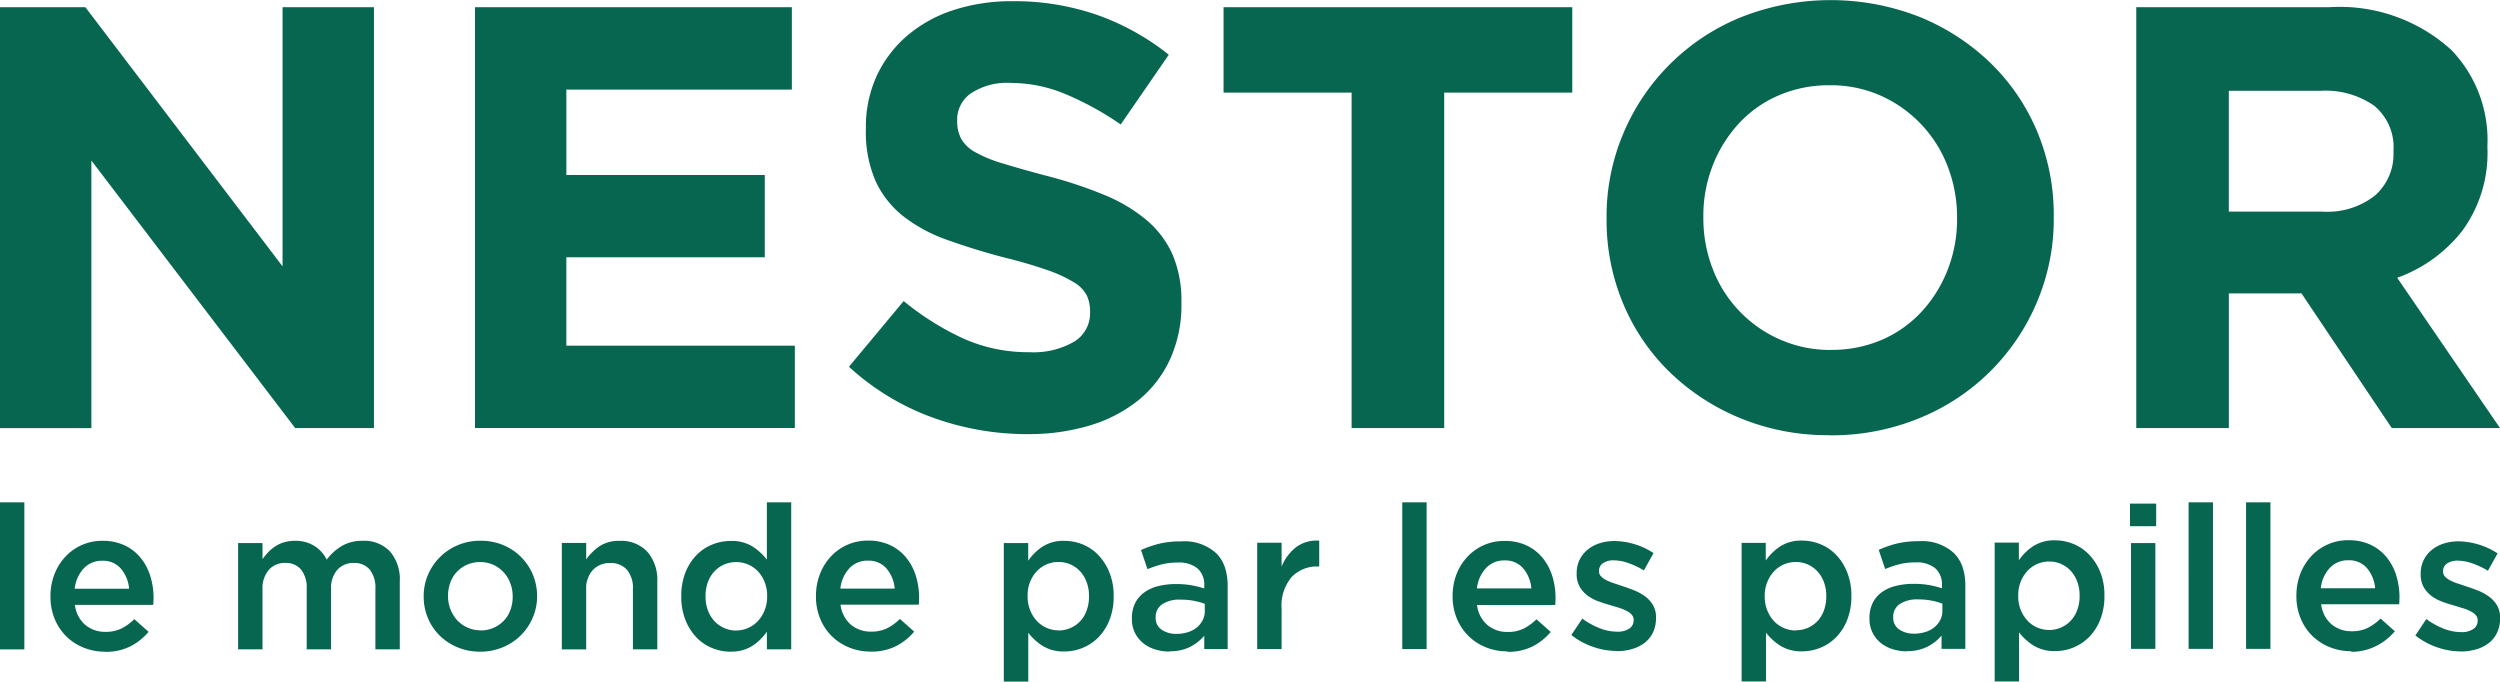
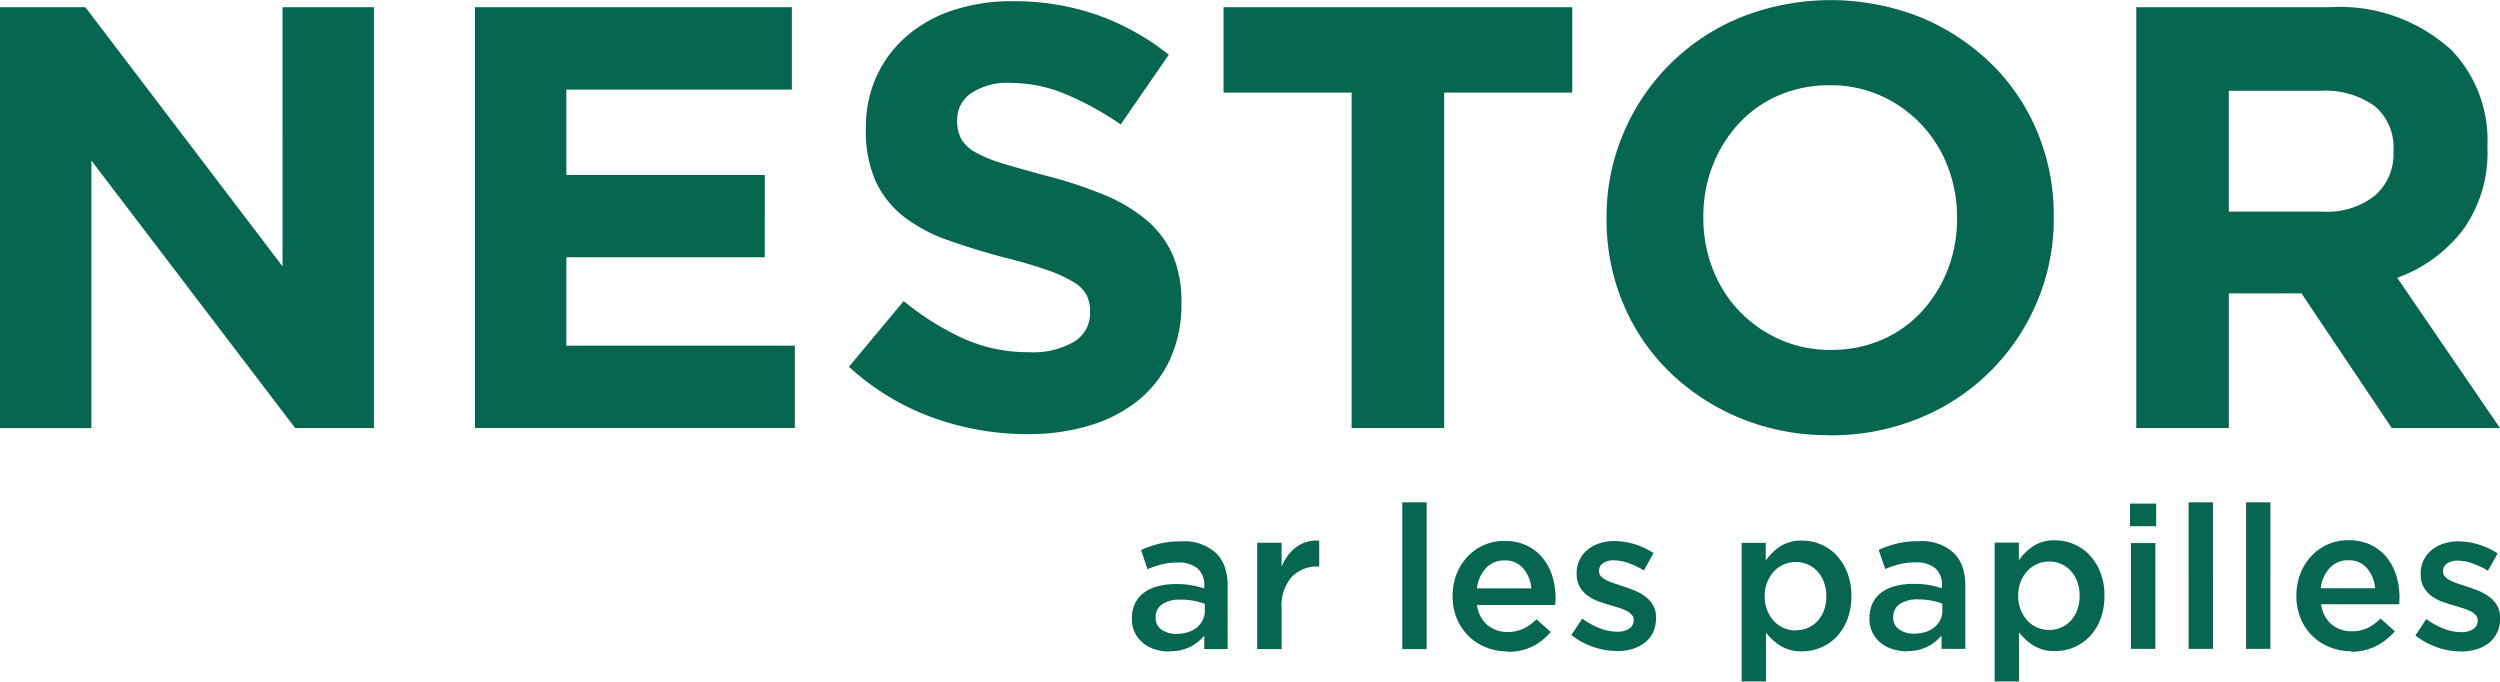
<svg xmlns="http://www.w3.org/2000/svg" id="nestor_logo_large-dfa7b8c668e9cdfe75ae59560cbe95a0" width="91.343" height="24.904" viewBox="0 0 91.343 24.904">
-   <path id="Tracé_53" data-name="Tracé 53" d="M2,34.091h.89V28.72H2Zm4.717-2.215a1.3,1.3,0,0,0-.294-.728.853.853,0,0,0-.689-.294.892.892,0,0,0-.678.283,1.281,1.281,0,0,0-.326.739H6.717Zm-.876,2.3a2.07,2.07,0,0,1-.784-.148,1.935,1.935,0,0,1-.635-.412A1.908,1.908,0,0,1,4,32.983a2.1,2.1,0,0,1-.156-.821v-.014a2.191,2.191,0,0,1,.14-.787,1.979,1.979,0,0,1,.394-.644,1.824,1.824,0,0,1,1.368-.592,1.861,1.861,0,0,1,.814.169,1.677,1.677,0,0,1,.582.457,1.982,1.982,0,0,1,.35.665,2.655,2.655,0,0,1,.115.921q0,.064-.011.128H4.737a1.135,1.135,0,0,0,.379.732,1.118,1.118,0,0,0,.739.254,1.3,1.3,0,0,0,.574-.118,1.861,1.861,0,0,0,.478-.346l.522.464a2.15,2.15,0,0,1-.666.53,2,2,0,0,1-.923.2ZM10.7,30.207h.891v.588a2.565,2.565,0,0,1,.206-.25,1.493,1.493,0,0,1,.254-.214,1.216,1.216,0,0,1,.324-.15,1.352,1.352,0,0,1,.4-.056,1.3,1.3,0,0,1,.714.188,1.232,1.232,0,0,1,.448.5,1.919,1.919,0,0,1,.552-.5,1.461,1.461,0,0,1,.758-.188,1.3,1.3,0,0,1,1,.386,1.556,1.556,0,0,1,.36,1.1v2.479h-.891V31.884a1.067,1.067,0,0,0-.206-.707.721.721,0,0,0-.582-.243.783.783,0,0,0-.6.247,1.007,1.007,0,0,0-.232.717v2.192h-.89V31.876a1.051,1.051,0,0,0-.206-.7.719.719,0,0,0-.581-.243.769.769,0,0,0-.6.257,1.031,1.031,0,0,0-.228.707v2.193H10.7V30.207ZM19.555,33.4a1.16,1.16,0,0,0,.86-.364,1.111,1.111,0,0,0,.236-.39,1.382,1.382,0,0,0,.081-.475v-.014a1.337,1.337,0,0,0-.088-.485A1.183,1.183,0,0,0,20.022,31a1.211,1.211,0,0,0-.963,0,1.17,1.17,0,0,0-.372.265,1.135,1.135,0,0,0-.236.39,1.423,1.423,0,0,0-.081.482v.014a1.3,1.3,0,0,0,.335.876,1.161,1.161,0,0,0,.85.368m-.014.78a2.1,2.1,0,0,1-.821-.158,2.042,2.042,0,0,1-.655-.43,1.946,1.946,0,0,1-.43-.64,2,2,0,0,1-.155-.78v-.014a1.97,1.97,0,0,1,.158-.788,2.036,2.036,0,0,1,1.089-1.081,2.087,2.087,0,0,1,.828-.162,2.128,2.128,0,0,1,.828.158,2,2,0,0,1,1.24,1.858v.014a1.949,1.949,0,0,1-.158.78,2.019,2.019,0,0,1-1.093,1.082,2.127,2.127,0,0,1-.831.162m2.987-3.973h.89v.6a1.977,1.977,0,0,1,.478-.475,1.255,1.255,0,0,1,.736-.2,1.3,1.3,0,0,1,1.023.4,1.565,1.565,0,0,1,.361,1.082v2.479h-.891V31.884a1.028,1.028,0,0,0-.217-.7.774.774,0,0,0-.614-.247.838.838,0,0,0-.633.254.988.988,0,0,0-.243.71v2.192h-.89V30.207ZM28.9,33.4a1.085,1.085,0,0,0,.79-.342,1.273,1.273,0,0,0,.247-.394,1.345,1.345,0,0,0,.093-.508v-.014a1.377,1.377,0,0,0-.093-.512,1.213,1.213,0,0,0-.247-.393,1.086,1.086,0,0,0-.362-.25,1.122,1.122,0,0,0-.86,0,1.072,1.072,0,0,0-.358.246,1.163,1.163,0,0,0-.243.394,1.442,1.442,0,0,0-.088.519v.014a1.4,1.4,0,0,0,.088.512,1.163,1.163,0,0,0,.243.394,1.093,1.093,0,0,0,.79.338m-.21.772a1.772,1.772,0,0,1-.666-.132,1.674,1.674,0,0,1-.578-.39,1.975,1.975,0,0,1-.4-.632,2.254,2.254,0,0,1-.154-.861v-.014a2.3,2.3,0,0,1,.15-.861,1.944,1.944,0,0,1,.4-.633,1.672,1.672,0,0,1,.578-.39,1.776,1.776,0,0,1,.673-.133,1.452,1.452,0,0,1,.8.2,2.093,2.093,0,0,1,.526.482V28.72h.89v5.371h-.889v-.647a1.97,1.97,0,0,1-.53.519,1.416,1.416,0,0,1-.8.209m6-2.3a1.3,1.3,0,0,0-.293-.728.856.856,0,0,0-.689-.294.891.891,0,0,0-.678.283,1.277,1.277,0,0,0-.326.739Zm-.876,2.3a2.069,2.069,0,0,1-.784-.148,1.935,1.935,0,0,1-.635-.412,1.9,1.9,0,0,1-.426-.637,2.1,2.1,0,0,1-.156-.821v-.014a2.191,2.191,0,0,1,.141-.787,1.967,1.967,0,0,1,.394-.644,1.824,1.824,0,0,1,1.368-.592,1.86,1.86,0,0,1,.814.169,1.673,1.673,0,0,1,.583.457,1.982,1.982,0,0,1,.35.665,2.678,2.678,0,0,1,.115.921q0,.064-.011.128H32.71a1.135,1.135,0,0,0,.379.732,1.118,1.118,0,0,0,.739.254,1.3,1.3,0,0,0,.574-.118,1.849,1.849,0,0,0,.478-.346l.522.464a2.125,2.125,0,0,1-.666.53,1.991,1.991,0,0,1-.923.2Z" transform="translate(-2 -10.365)" fill="#07664f" fill-rule="evenodd" />
  <g id="Groupe_40" data-name="Groupe 40" transform="translate(36.676 19.761)">
-     <path id="Tracé_54" data-name="Tracé 54" d="M2.033,3.348a1.077,1.077,0,0,0,1.022-.725A1.434,1.434,0,0,0,3.143,2.1V2.09a1.419,1.419,0,0,0-.088-.512,1.189,1.189,0,0,0-.239-.394A1.06,1.06,0,0,0,2.033.846a1.074,1.074,0,0,0-.8.342,1.258,1.258,0,0,0-.246.394A1.33,1.33,0,0,0,.9,2.089V2.1a1.329,1.329,0,0,0,.093.508,1.245,1.245,0,0,0,.246.394,1.086,1.086,0,0,0,.8.342ZM.03.155H.922V.8a1.929,1.929,0,0,1,.53-.519A1.409,1.409,0,0,1,2.246.074a1.766,1.766,0,0,1,.67.132A1.682,1.682,0,0,1,3.49.6a1.988,1.988,0,0,1,.4.633,2.247,2.247,0,0,1,.154.861V2.1a2.3,2.3,0,0,1-.151.861,1.9,1.9,0,0,1-.4.632,1.747,1.747,0,0,1-1.247.523,1.444,1.444,0,0,1-.8-.206,2.034,2.034,0,0,1-.522-.478V5.217H.03Z" transform="translate(-0.03 -0.074)" fill="#07664f" fill-rule="evenodd" />
-   </g>
+     </g>
  <path id="Tracé_55" data-name="Tracé 55" d="M44.982,26.16a1.4,1.4,0,0,0,.412-.059.976.976,0,0,0,.328-.169.864.864,0,0,0,.217-.265.726.726,0,0,0,.081-.339v-.264a2.276,2.276,0,0,0-.394-.111,2.553,2.553,0,0,0-.489-.044,1.149,1.149,0,0,0-.674.169.551.551,0,0,0-.238.478v.014a.5.5,0,0,0,.216.435.912.912,0,0,0,.541.154m-.25.647a1.759,1.759,0,0,1-.522-.077,1.3,1.3,0,0,1-.438-.228,1.107,1.107,0,0,1-.416-.894v-.015a1.22,1.22,0,0,1,.118-.552,1.071,1.071,0,0,1,.328-.39,1.449,1.449,0,0,1,.507-.232,2.6,2.6,0,0,1,.652-.078,3.256,3.256,0,0,1,.574.044A3.726,3.726,0,0,1,46,24.5v-.1a.791.791,0,0,0-.246-.632,1.064,1.064,0,0,0-.717-.214,2.363,2.363,0,0,0-.589.066,3.887,3.887,0,0,0-.522.177l-.236-.7a3.879,3.879,0,0,1,.662-.231,3.3,3.3,0,0,1,.8-.085,1.719,1.719,0,0,1,1.287.434,1.324,1.324,0,0,1,.316.515,2.12,2.12,0,0,1,.1.685v2.3H46v-.485a1.724,1.724,0,0,1-.507.4,1.6,1.6,0,0,1-.758.165m3.2-3.965h.891v.875a1.706,1.706,0,0,1,.522-.707,1.253,1.253,0,0,1,.853-.243v.942h-.051a1.271,1.271,0,0,0-.953.383,1.6,1.6,0,0,0-.371,1.155v1.479h-.891V22.842Zm5.3,3.884h.89V21.355h-.89Zm4.716-2.215a1.293,1.293,0,0,0-.293-.728.853.853,0,0,0-.689-.294.891.891,0,0,0-.678.283,1.282,1.282,0,0,0-.327.739Zm-.876,2.3a2.069,2.069,0,0,1-.784-.148,1.935,1.935,0,0,1-.635-.412,1.9,1.9,0,0,1-.426-.637,2.1,2.1,0,0,1-.156-.821v-.014A2.191,2.191,0,0,1,55.21,24a1.967,1.967,0,0,1,.394-.644,1.823,1.823,0,0,1,1.367-.592,1.866,1.866,0,0,1,.815.169,1.677,1.677,0,0,1,.582.457,1.982,1.982,0,0,1,.35.665,2.678,2.678,0,0,1,.114.921q0,.064-.011.128H55.967a1.135,1.135,0,0,0,.379.732,1.118,1.118,0,0,0,.739.254,1.3,1.3,0,0,0,.574-.118,1.849,1.849,0,0,0,.478-.346l.522.464a2.134,2.134,0,0,1-.666.53A1.991,1.991,0,0,1,57.07,26.815Zm3.988-.015a2.624,2.624,0,0,1-.85-.147,2.706,2.706,0,0,1-.8-.435l.4-.6a2.761,2.761,0,0,0,.648.357,1.765,1.765,0,0,0,.625.121.746.746,0,0,0,.445-.114.357.357,0,0,0,.158-.3v-.015a.281.281,0,0,0-.07-.191.624.624,0,0,0-.191-.143,1.709,1.709,0,0,0-.279-.111l-.328-.1q-.218-.06-.43-.139a1.559,1.559,0,0,1-.39-.209,1.038,1.038,0,0,1-.283-.321.917.917,0,0,1-.111-.471v-.014a1.084,1.084,0,0,1,.4-.868,1.313,1.313,0,0,1,.441-.236,1.787,1.787,0,0,1,.541-.081,2.683,2.683,0,0,1,1.427.441l-.353.633a2.938,2.938,0,0,0-.567-.268,1.621,1.621,0,0,0-.53-.1.661.661,0,0,0-.4.107.329.329,0,0,0-.143.275v.015a.265.265,0,0,0,.073.188.728.728,0,0,0,.195.14,1.927,1.927,0,0,0,.28.114c.106.034.214.071.328.11.142.044.285.1.427.155a1.76,1.76,0,0,1,.386.217,1.078,1.078,0,0,1,.283.313.861.861,0,0,1,.111.45v.014a1.219,1.219,0,0,1-.111.537,1.043,1.043,0,0,1-.305.378,1.354,1.354,0,0,1-.46.228,2,2,0,0,1-.567.078m6.563-.765A1.07,1.07,0,0,0,68.4,25.7a1.155,1.155,0,0,0,.239-.39,1.452,1.452,0,0,0,.088-.519v-.014a1.437,1.437,0,0,0-.088-.512,1.185,1.185,0,0,0-.239-.393,1.058,1.058,0,0,0-.784-.338,1.082,1.082,0,0,0-.8.342,1.271,1.271,0,0,0-.246.394,1.343,1.343,0,0,0-.092.507v.015a1.332,1.332,0,0,0,.093.508,1.257,1.257,0,0,0,.245.394,1.1,1.1,0,0,0,.8.342Zm-2-3.193h.89v.647a1.949,1.949,0,0,1,.53-.519,1.41,1.41,0,0,1,.8-.21,1.75,1.75,0,0,1,.669.133,1.666,1.666,0,0,1,.574.39,1.968,1.968,0,0,1,.4.633,2.247,2.247,0,0,1,.155.861v.014a2.3,2.3,0,0,1-.151.861,1.9,1.9,0,0,1-.4.632,1.725,1.725,0,0,1-.578.39,1.763,1.763,0,0,1-.669.132,1.446,1.446,0,0,1-.8-.206,2.059,2.059,0,0,1-.522-.478V27.9h-.89V22.842Zm6.305,3.318a1.391,1.391,0,0,0,.412-.059.966.966,0,0,0,.328-.169.864.864,0,0,0,.217-.265.726.726,0,0,0,.081-.339v-.264a2.276,2.276,0,0,0-.394-.111,2.553,2.553,0,0,0-.489-.044,1.149,1.149,0,0,0-.674.169.552.552,0,0,0-.239.478v.014a.5.5,0,0,0,.217.435.912.912,0,0,0,.541.154m-.25.647a1.759,1.759,0,0,1-.522-.077,1.288,1.288,0,0,1-.438-.228,1.107,1.107,0,0,1-.416-.894v-.015a1.211,1.211,0,0,1,.118-.552,1.075,1.075,0,0,1,.327-.39,1.456,1.456,0,0,1,.508-.232,2.592,2.592,0,0,1,.651-.078,3.256,3.256,0,0,1,.574.044,3.726,3.726,0,0,1,.471.118v-.1a.791.791,0,0,0-.246-.632,1.065,1.065,0,0,0-.718-.214,2.371,2.371,0,0,0-.589.066,3.879,3.879,0,0,0-.522.177l-.236-.7a3.879,3.879,0,0,1,.662-.231,3.3,3.3,0,0,1,.8-.085,1.719,1.719,0,0,1,1.287.434,1.332,1.332,0,0,1,.316.515,2.119,2.119,0,0,1,.1.685v2.3h-.869v-.485a1.718,1.718,0,0,1-.508.4,1.593,1.593,0,0,1-.758.165m5.2-.772a1.069,1.069,0,0,0,.783-.335,1.144,1.144,0,0,0,.239-.39,1.436,1.436,0,0,0,.088-.519v-.014a1.422,1.422,0,0,0-.088-.512,1.185,1.185,0,0,0-.239-.393,1.058,1.058,0,0,0-.784-.338,1.082,1.082,0,0,0-.794.342,1.273,1.273,0,0,0-.247.394,1.343,1.343,0,0,0-.091.507v.015a1.345,1.345,0,0,0,.091.508,1.273,1.273,0,0,0,.247.394,1.053,1.053,0,0,0,.36.253,1.1,1.1,0,0,0,.434.088Zm-2-3.193h.891v.647a1.929,1.929,0,0,1,.53-.519,1.408,1.408,0,0,1,.794-.21,1.747,1.747,0,0,1,.669.133,1.666,1.666,0,0,1,.574.39,1.982,1.982,0,0,1,.405.633,2.247,2.247,0,0,1,.154.861v.014a2.3,2.3,0,0,1-.151.861,1.9,1.9,0,0,1-.4.632,1.733,1.733,0,0,1-1.247.522,1.446,1.446,0,0,1-.8-.206,2.044,2.044,0,0,1-.522-.478V27.9h-.891V22.842Zm4.988,3.884h.89V22.842h-.89Zm-.037-4.481h.956V21.4h-.956Zm2.141,4.481h.891V21.355h-.891Zm2.1,0h.89V21.355h-.89Zm4.716-2.215a1.3,1.3,0,0,0-.293-.728.856.856,0,0,0-.689-.294.891.891,0,0,0-.678.283,1.281,1.281,0,0,0-.326.739h1.986Zm-.876,2.3a2.069,2.069,0,0,1-.784-.148,1.935,1.935,0,0,1-.635-.412,1.9,1.9,0,0,1-.426-.637,2.094,2.094,0,0,1-.156-.821v-.014a2.207,2.207,0,0,1,.14-.787,1.993,1.993,0,0,1,.395-.644,1.821,1.821,0,0,1,1.367-.592,1.864,1.864,0,0,1,.815.169,1.677,1.677,0,0,1,.582.457,1.982,1.982,0,0,1,.35.665,2.678,2.678,0,0,1,.114.921q0,.064-.011.128H86.809a1.137,1.137,0,0,0,.378.732,1.121,1.121,0,0,0,.74.254,1.3,1.3,0,0,0,.574-.118,1.849,1.849,0,0,0,.478-.346l.522.464a2.134,2.134,0,0,1-.666.53A1.991,1.991,0,0,1,87.912,26.815ZM91.9,26.8a2.617,2.617,0,0,1-.849-.147,2.689,2.689,0,0,1-.8-.435l.4-.6a2.761,2.761,0,0,0,.648.357,1.765,1.765,0,0,0,.625.121.75.75,0,0,0,.445-.114.357.357,0,0,0,.158-.3v-.015a.284.284,0,0,0-.069-.191.637.637,0,0,0-.192-.143,1.709,1.709,0,0,0-.279-.111c-.106-.032-.215-.064-.328-.1-.143-.039-.285-.085-.43-.139a1.542,1.542,0,0,1-.39-.209,1.032,1.032,0,0,1-.283-.321.917.917,0,0,1-.111-.471v-.014a1.107,1.107,0,0,1,.107-.5,1.1,1.1,0,0,1,.294-.372,1.32,1.32,0,0,1,.441-.236,1.784,1.784,0,0,1,.541-.081,2.688,2.688,0,0,1,1.428.441l-.354.633a2.938,2.938,0,0,0-.567-.268,1.625,1.625,0,0,0-.53-.1.66.66,0,0,0-.4.107.329.329,0,0,0-.143.275v.015a.262.262,0,0,0,.074.188.706.706,0,0,0,.195.14,1.884,1.884,0,0,0,.279.114c.106.034.214.071.328.11.143.044.285.1.427.155a1.782,1.782,0,0,1,.387.217,1.085,1.085,0,0,1,.283.313.86.86,0,0,1,.111.45v.014a1.219,1.219,0,0,1-.111.537,1.036,1.036,0,0,1-.305.378,1.354,1.354,0,0,1-.46.228,2,2,0,0,1-.567.078M2,3.263H5.119l7.205,9.469V3.263h3.339V18.641H12.786L5.339,8.866v9.776H2Zm17.355,0H30.932v3.01H22.693v3.12h7.25V12.4h-7.25v3.229h8.348v3.01H19.355Zm20.189,15.6a10.19,10.19,0,0,1-3.449-.6A9.123,9.123,0,0,1,33.018,16.4l2-2.4a10.037,10.037,0,0,0,2.165,1.362,5.773,5.773,0,0,0,2.427.506,2.948,2.948,0,0,0,1.636-.385,1.208,1.208,0,0,0,.582-1.065v-.044a1.333,1.333,0,0,0-.121-.582,1.218,1.218,0,0,0-.461-.472,4.892,4.892,0,0,0-.944-.44q-.774-.269-1.571-.462-1.069-.277-2.11-.648a5.705,5.705,0,0,1-1.6-.856A3.511,3.511,0,0,1,34,9.634a4.465,4.465,0,0,1-.363-1.911V7.679a4.456,4.456,0,0,1,.393-1.9,4.326,4.326,0,0,1,1.1-1.461,4.961,4.961,0,0,1,1.694-.945,6.806,6.806,0,0,1,2.171-.329A9.2,9.2,0,0,1,42.1,3.55,9.009,9.009,0,0,1,44.705,5L42.948,7.547a11.168,11.168,0,0,0-2.021-1.11,5.161,5.161,0,0,0-1.977-.406,2.391,2.391,0,0,0-1.483.385,1.167,1.167,0,0,0-.495.956v.044a1.378,1.378,0,0,0,.143.648,1.291,1.291,0,0,0,.516.495,4.89,4.89,0,0,0,1.022.417q.648.2,1.636.461a15.663,15.663,0,0,1,2.076.692,5.831,5.831,0,0,1,1.538.922,3.53,3.53,0,0,1,.945,1.263,4.307,4.307,0,0,1,.318,1.736v.044a4.76,4.76,0,0,1-.415,2.032A4.168,4.168,0,0,1,43.6,17.619a5.2,5.2,0,0,1-1.771.923,7.68,7.68,0,0,1-2.281.319M51.384,6.383H46.705V3.263H59.446V6.383H54.767V18.641H51.384Zm17.509,9.4a4.6,4.6,0,0,0,1.878-.373,4.3,4.3,0,0,0,1.449-1.033,4.864,4.864,0,0,0,.945-1.527A5.033,5.033,0,0,0,73.506,11v-.044a5.138,5.138,0,0,0-.34-1.867A4.644,4.644,0,0,0,70.727,6.5a4.476,4.476,0,0,0-1.878-.385,4.636,4.636,0,0,0-1.868.373A4.283,4.283,0,0,0,65.52,7.525a4.878,4.878,0,0,0-.944,1.527,5.018,5.018,0,0,0-.34,1.856v.044a5.109,5.109,0,0,0,.34,1.868A4.606,4.606,0,0,0,67.025,15.4a4.5,4.5,0,0,0,1.868.385M68.848,18.9a8.388,8.388,0,0,1-3.274-.626,8.135,8.135,0,0,1-2.581-1.691,7.556,7.556,0,0,1-1.691-2.5A7.877,7.877,0,0,1,60.7,11v-.044a7.764,7.764,0,0,1,.615-3.087,7.858,7.858,0,0,1,4.295-4.239,8.9,8.9,0,0,1,6.557,0,8.15,8.15,0,0,1,2.581,1.691,7.571,7.571,0,0,1,1.691,2.5,7.881,7.881,0,0,1,.6,3.087v.044a7.762,7.762,0,0,1-.615,3.087,7.858,7.858,0,0,1-4.295,4.239,8.453,8.453,0,0,1-3.284.627m18.013-8.173a2.811,2.811,0,0,0,1.922-.592,2.011,2.011,0,0,0,.671-1.582V8.514a1.961,1.961,0,0,0-.7-1.647,3.1,3.1,0,0,0-1.955-.55H83.435v4.415h3.427ZM80.053,3.264h7.03a6.065,6.065,0,0,1,4.481,1.56,4.748,4.748,0,0,1,1.319,3.515v.044a4.82,4.82,0,0,1-.912,3.042,5.279,5.279,0,0,1-2.384,1.724l3.757,5.492H89.39l-3.3-4.921H83.436v4.921H80.053V3.263Z" transform="translate(-2 -3)" fill="#07664f" fill-rule="evenodd" />
</svg>